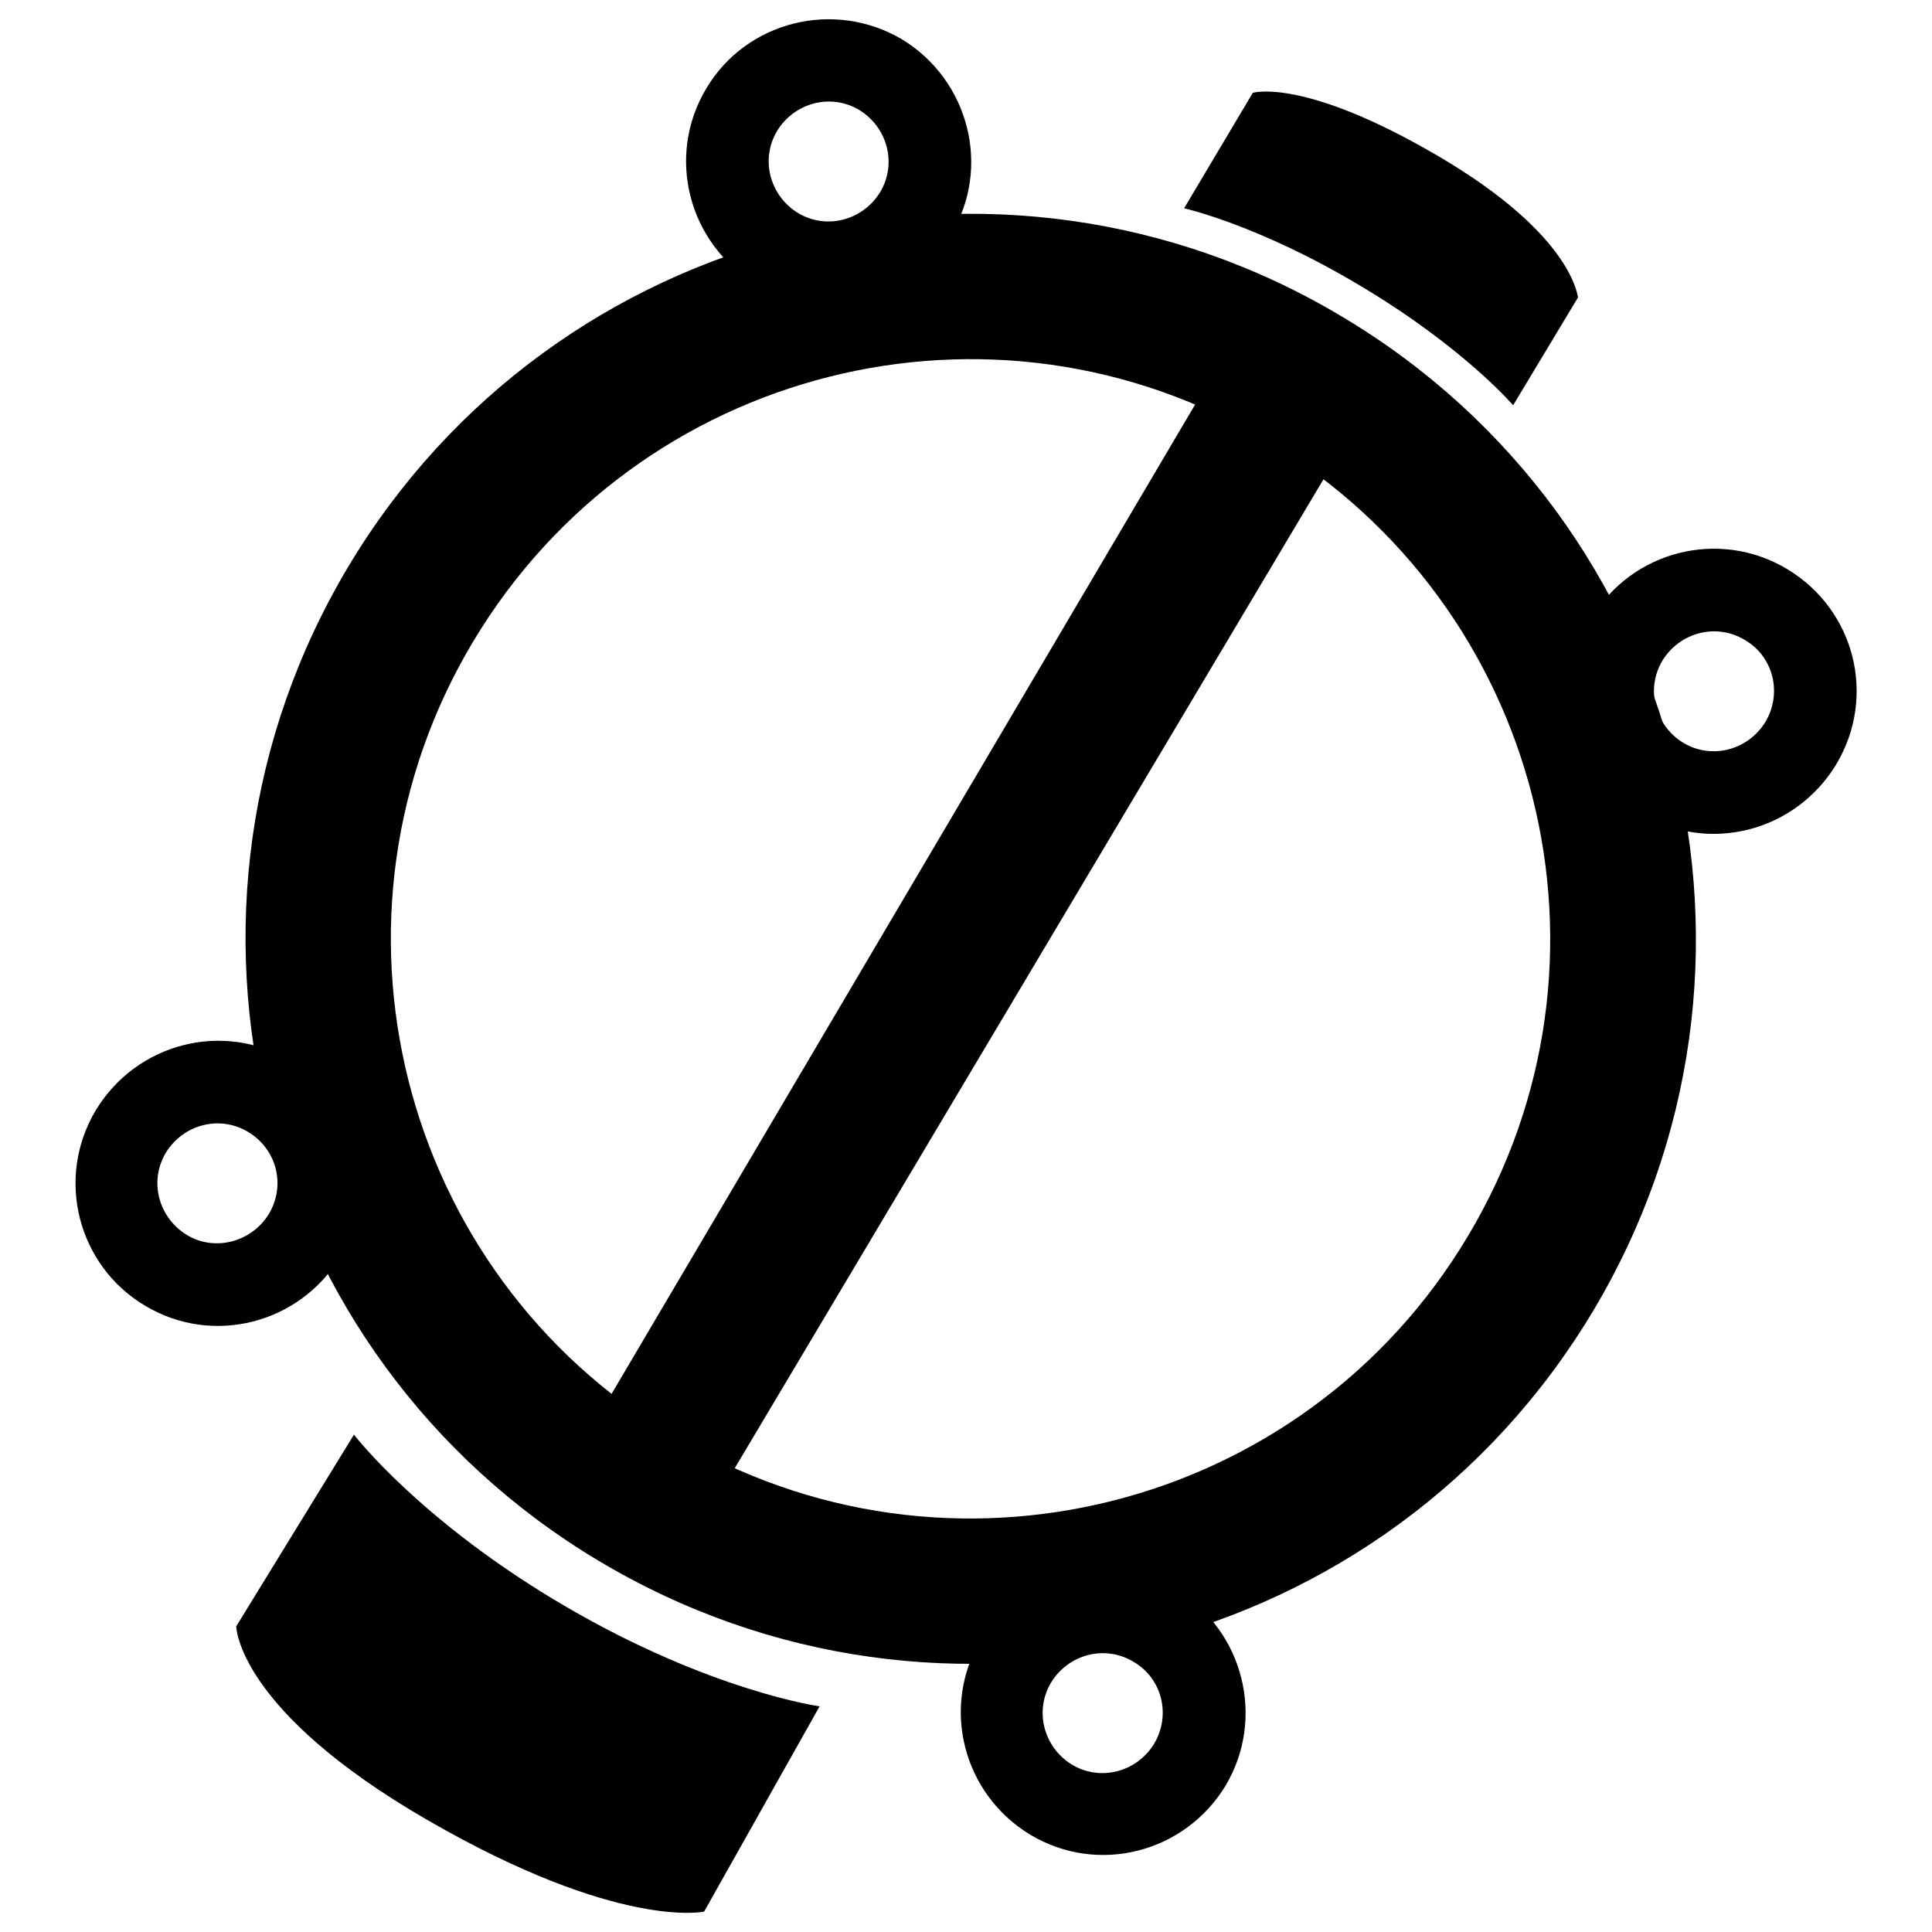
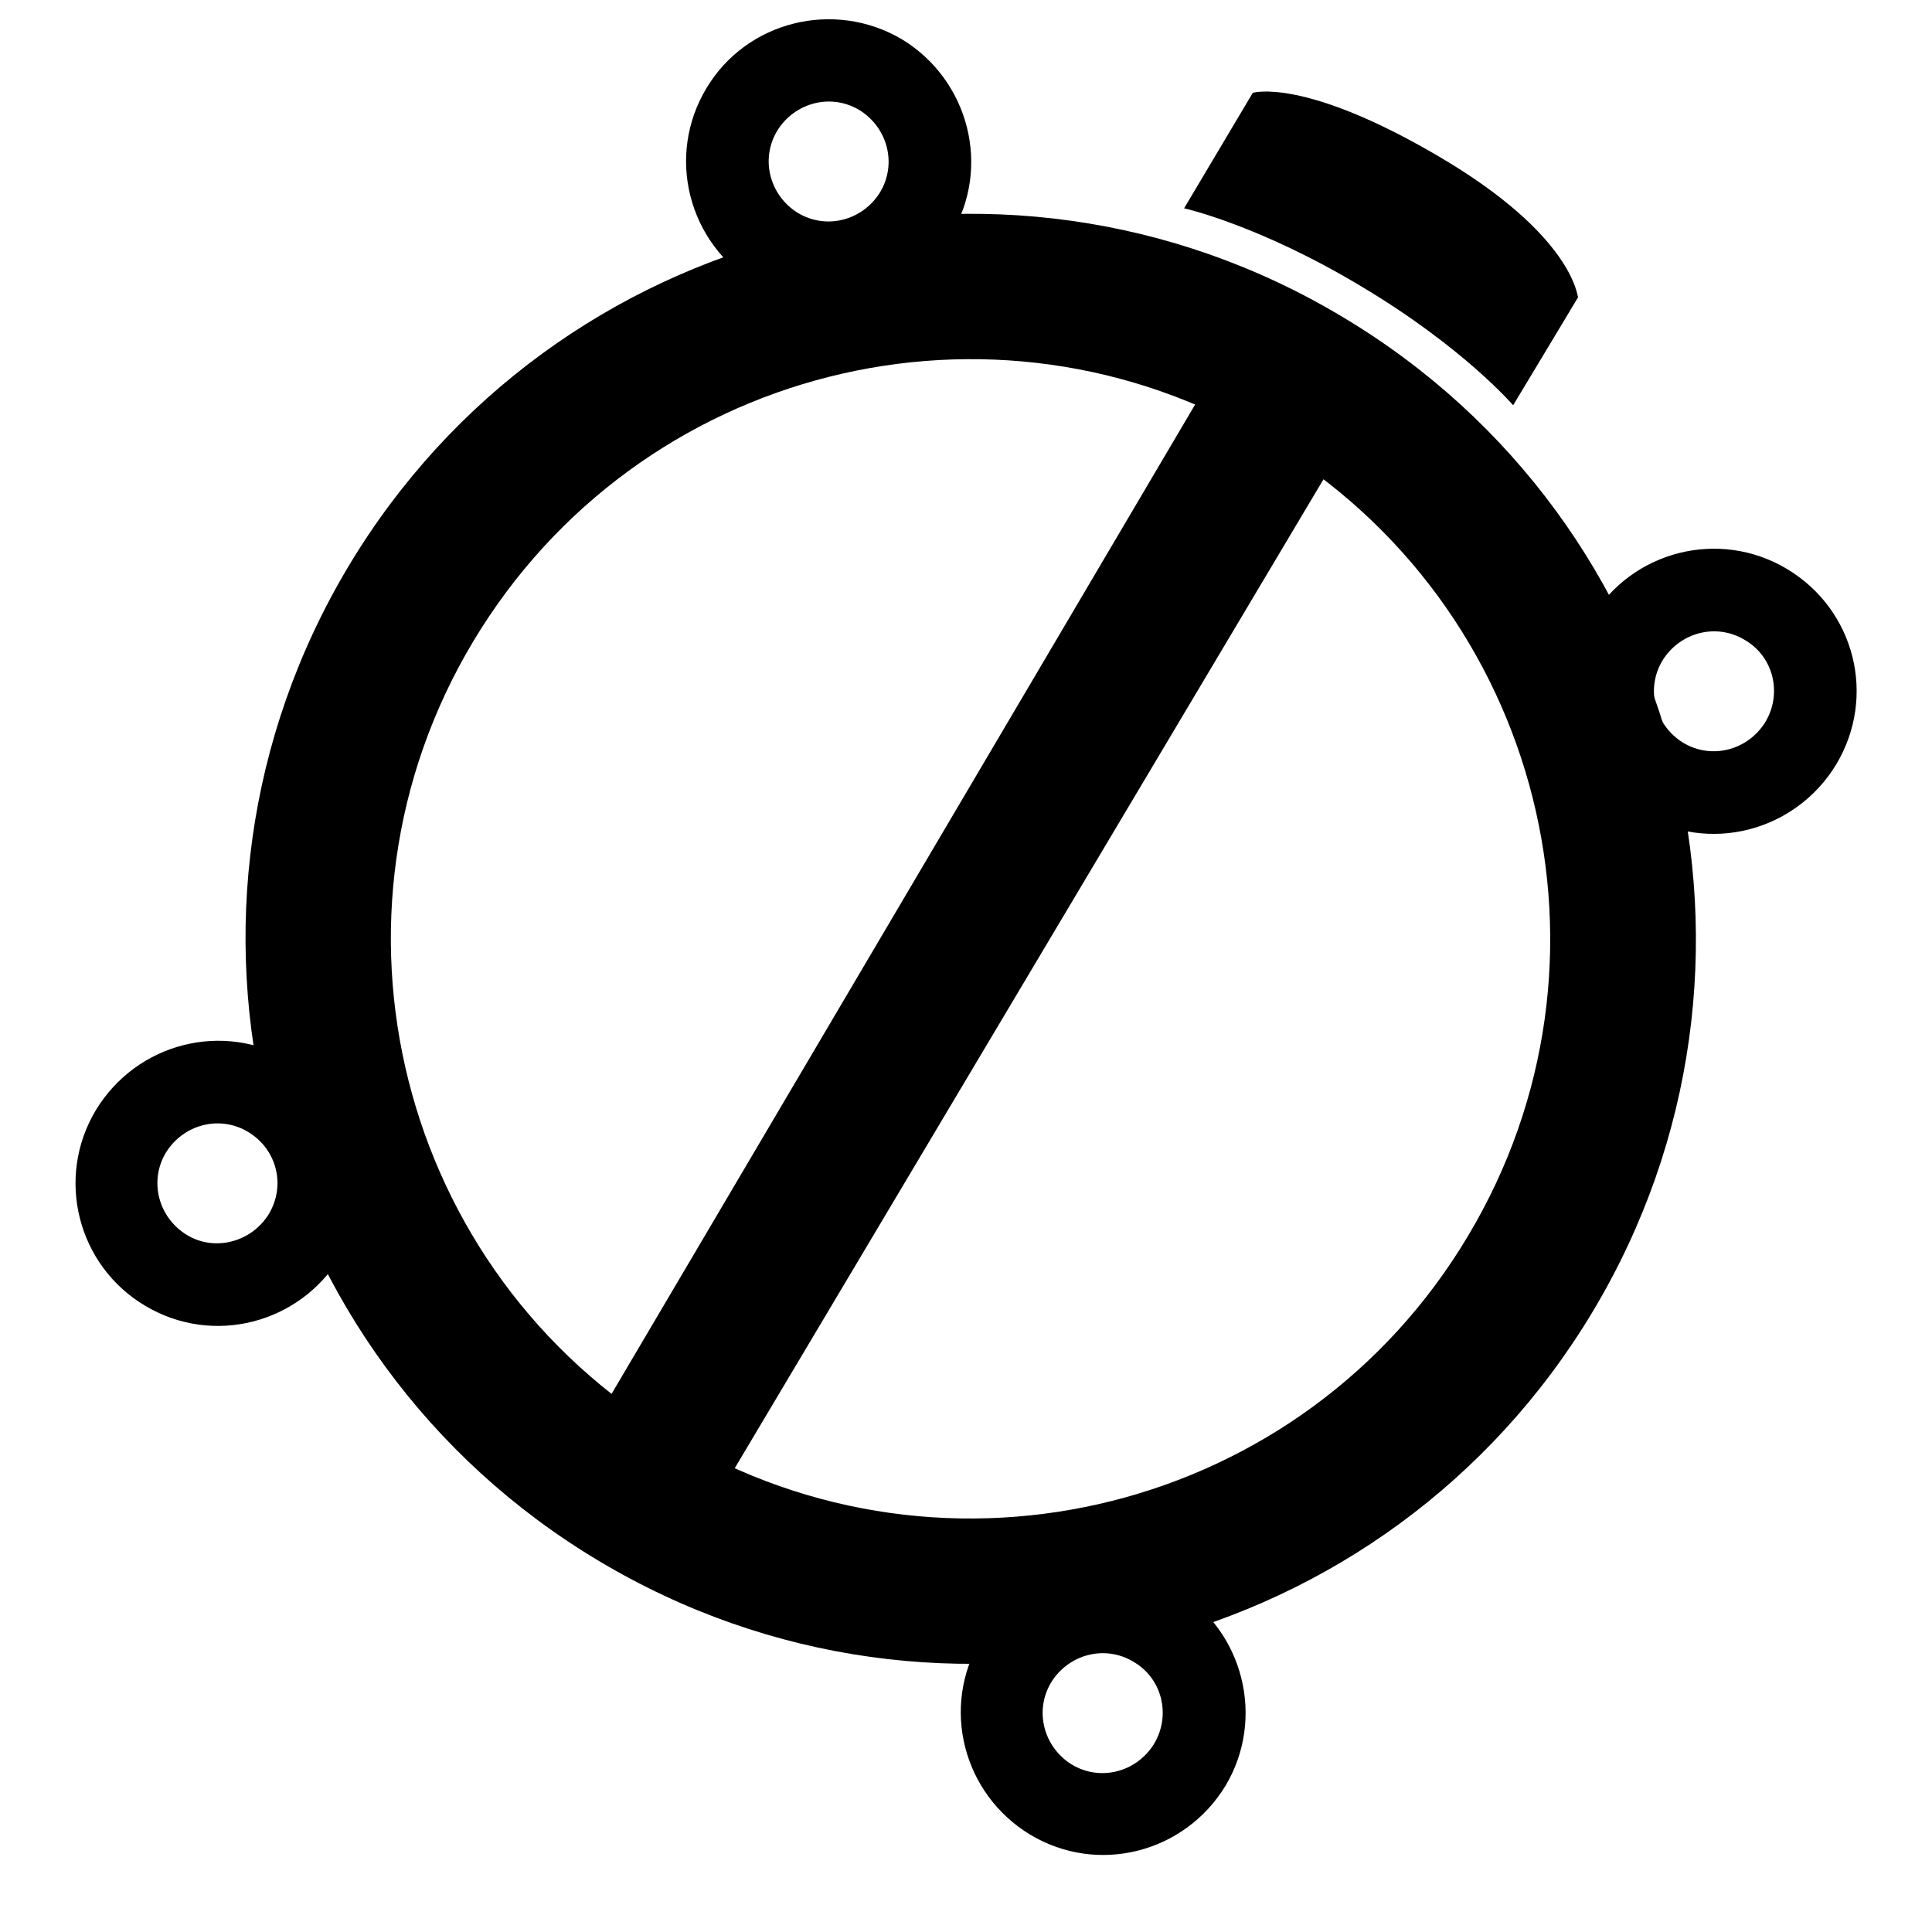
<svg xmlns="http://www.w3.org/2000/svg" version="1.1" x="0px" y="0px" viewBox="0 0 256 256" enable-background="new 0 0 256 256" xml:space="preserve">
  <g>
    <g>
      <path fill="#000000" d="M159.6,51.5L79.5,187.3l15.8,10.7l81.8-137.4L159.6,51.5z" />
      <path fill="#000000" d="M190.6,20.7c-17.9-10.5-24.6-8.4-24.6-8.4l-9.1,15.3c0,0,9.9,2.2,23.4,10.3c13.6,8.1,20.2,15.8,20.2,15.8l8.6-14.3C209,39.3,208.5,31.2,190.6,20.7z" />
      <path fill="#000000" d="M211.1,173.7c-27.2,45.5-86.2,60.4-131.8,33.1c-45.5-27.2-60.4-86.2-33.1-131.8C73.4,29.6,132.4,14.7,177.9,42C223.5,69.2,238.3,128.2,211.1,173.7z M168,58.5C131.6,36.7,84.5,48.6,62.7,85c-21.8,36.4-9.9,83.6,26.5,105.3c36.4,21.8,83.6,9.9,105.3-26.5C216.3,127.4,204.4,80.3,168,58.5z" />
      <path fill="#000000" d="M126,31.1c-5.3,8.9-16.9,11.9-25.9,6.5c-8.9-5.4-11.9-16.9-6.5-25.9c5.3-8.9,16.9-11.8,25.9-6.5C128.4,10.6,131.4,22.2,126,31.1z M113.9,14.6c-3.8-2.3-8.6-1-10.9,2.7c-2.3,3.8-1,8.6,2.7,10.9c3.8,2.3,8.6,1,10.9-2.7C118.9,21.7,117.6,16.9,113.9,14.6z" />
      <path fill="#000000" d="M243.3,101.3c-5.4,8.9-16.9,11.9-25.9,6.5c-8.9-5.3-11.9-16.9-6.5-25.9c5.3-8.9,16.9-11.9,25.9-6.5C245.8,80.8,248.7,92.3,243.3,101.3z M231.2,84.8c-3.8-2.3-8.6-1-10.9,2.7c-2.3,3.8-1,8.6,2.7,10.9c3.8,2.3,8.6,1,10.9-2.7C236.2,91.9,235,87,231.2,84.8z" />
      <path fill="#000000" d="M45.1,166.5c-5.4,8.9-16.9,11.9-25.9,6.5c-8.9-5.3-11.9-16.9-6.5-25.9c5.4-8.9,16.9-11.9,25.9-6.5C47.5,146,50.4,157.5,45.1,166.5z M32.9,150c-3.8-2.3-8.6-1-10.9,2.7c-2.3,3.8-1,8.6,2.7,10.9s8.6,1,10.9-2.7C37.9,157.1,36.7,152.3,32.9,150z" />
      <path fill="#000000" d="M162.4,236.6c-5.4,8.9-16.9,11.9-25.9,6.5c-8.9-5.4-11.9-16.9-6.5-25.9c5.4-8.9,16.9-11.9,25.9-6.5C164.8,216.1,167.7,227.7,162.4,236.6z M150.2,220.2c-3.8-2.3-8.6-1-10.9,2.7c-2.3,3.8-1,8.6,2.7,10.9c3.8,2.3,8.6,1,10.9-2.7C155.2,227.3,154,222.4,150.2,220.2z" />
-       <path fill="#000000" d="M75,212.9c-19.2-11.2-28.1-22.8-28.1-22.8l-15.6,25.4c0,0,0.1,11.1,25.4,25.7c25.3,14.6,36.6,12.1,36.6,12.1l15.3-27.2C108.6,226.1,94.2,224.1,75,212.9z" />
    </g>
  </g>
</svg>